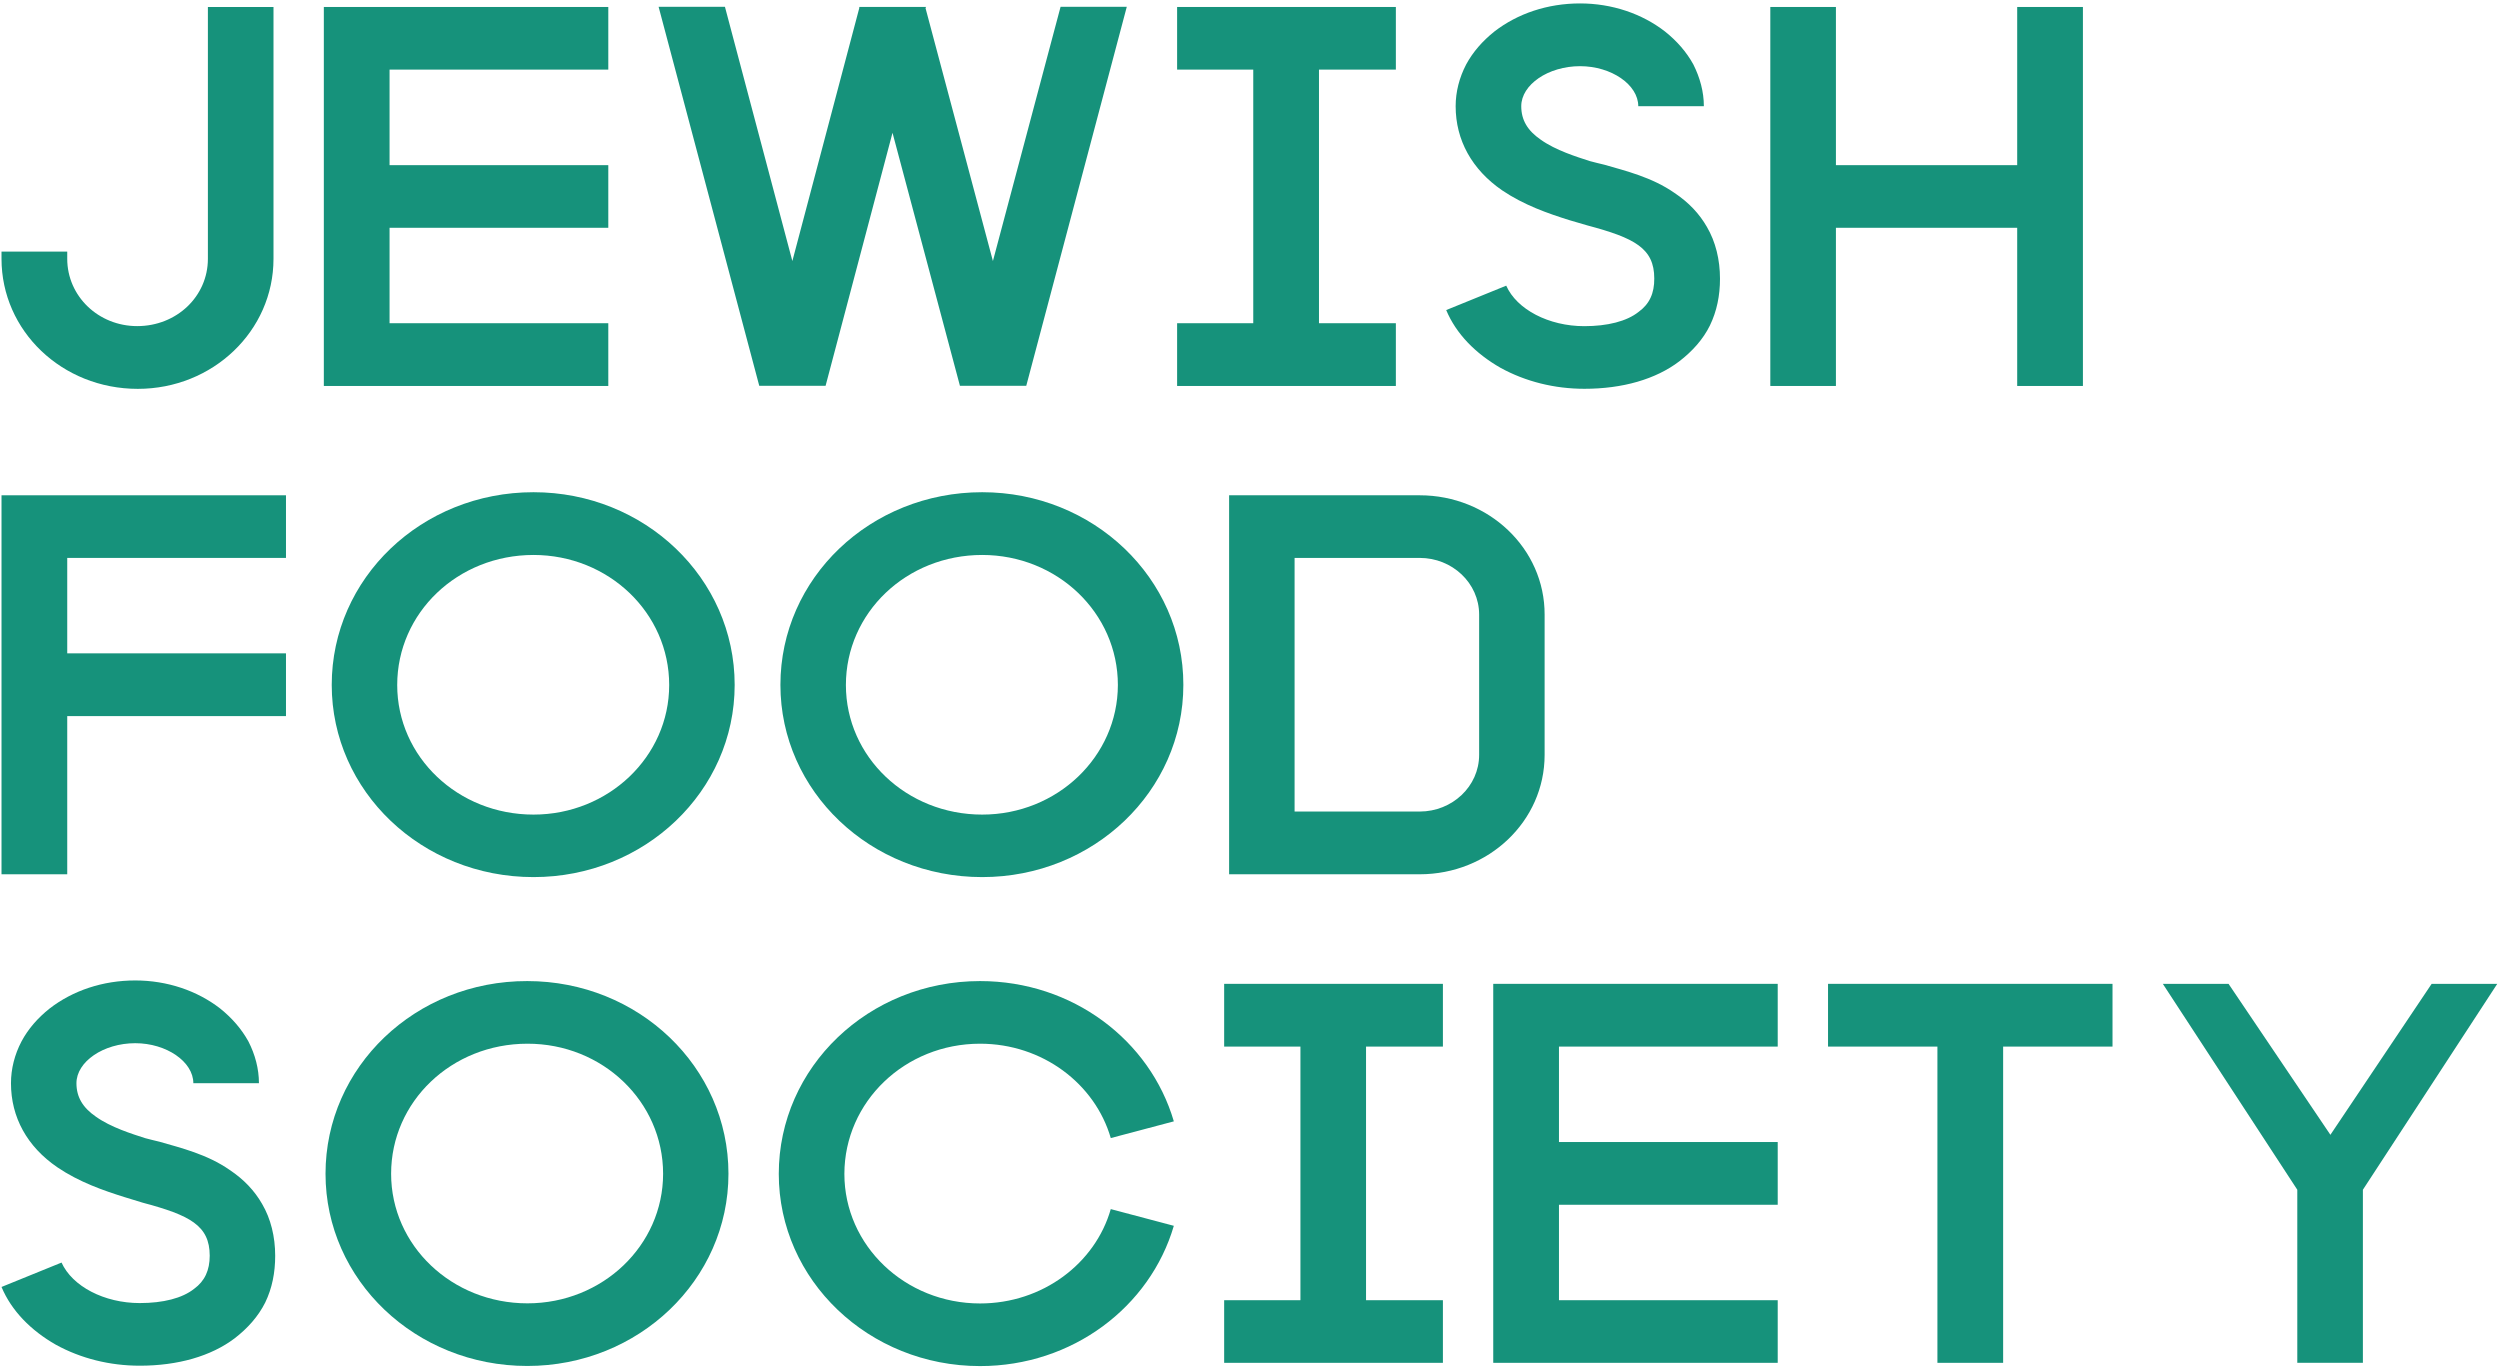
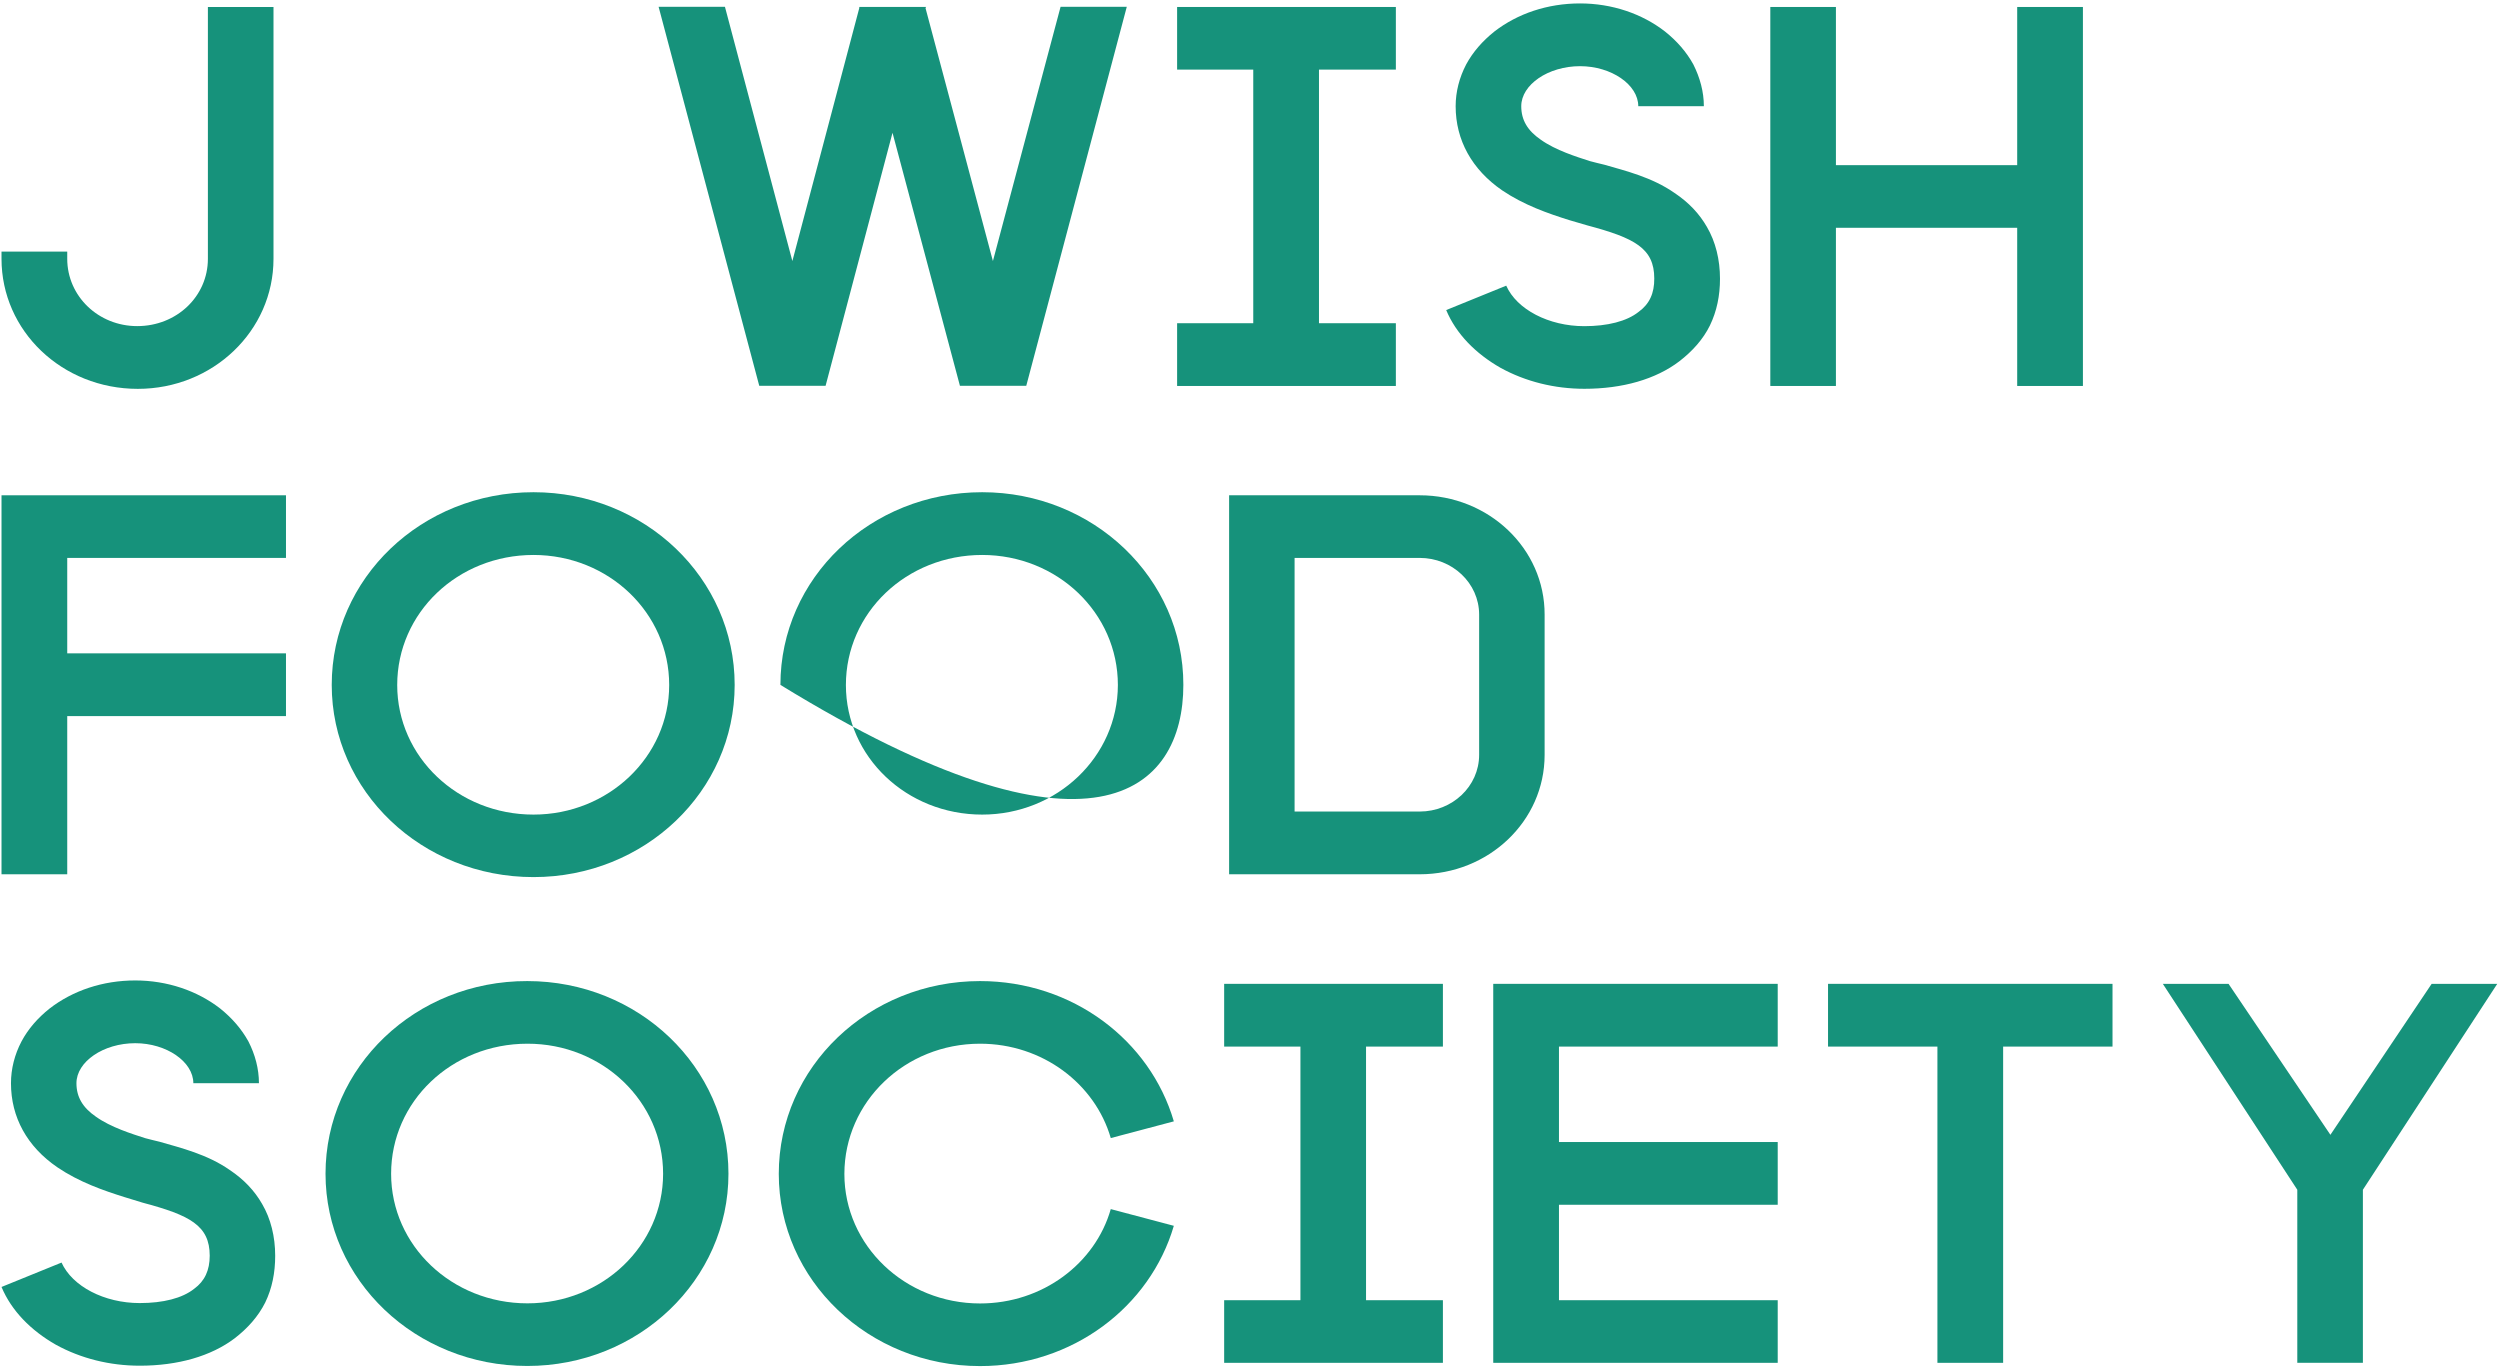
<svg xmlns="http://www.w3.org/2000/svg" width="387" height="212" viewBox="0 0 387 212" fill="none">
  <path d="M0.234 38.946V40.062C0.234 51.226 9.601 60.195 21.332 60.195C32.933 60.195 42.337 51.245 42.337 40.062V1.08H32.182V40.062C32.182 45.886 27.339 50.482 21.239 50.482C15.232 50.482 10.408 45.849 10.408 40.062V38.946H0.234Z" fill="#16927B" />
-   <path d="M94.165 10.775V1.08H50.129V59.748H94.165V50.035H60.303V35.261H94.165V25.567H60.303V10.775H94.165Z" fill="#16927B" />
  <path d="M143.286 1.074H133.131H133.018V1.241L122.657 40.409L112.221 1.055H101.953L117.533 59.723H127.8L138.161 20.555L148.598 59.723H158.865L174.426 1.055H164.177L153.703 40.409L143.267 1.241L143.361 1.074H143.286Z" fill="#16927B" />
  <path d="M182.217 50.035V59.748H216.079V50.035H204.178V10.775H216.079V1.08H182.217V10.775H194.005V50.035H182.217Z" fill="#16927B" />
  <path d="M253.66 48.277C251.82 49.747 248.817 50.491 245.251 50.491C239.751 50.491 234.796 47.905 233.163 44.22L223.871 47.998C225.41 51.682 228.414 54.733 232.299 56.948C236.166 59.069 240.633 60.185 245.27 60.185C251.163 60.185 256.307 58.715 259.967 55.924C261.994 54.361 263.646 52.519 264.697 50.379C265.767 48.165 266.255 45.746 266.255 43.16C266.255 40.201 265.579 37.429 264.228 35.122C263.064 33.093 261.431 31.344 259.197 29.856C255.725 27.437 251.651 26.451 248.367 25.502C247.597 25.297 246.734 25.13 246.133 24.944C244.106 24.292 240.802 23.269 238.493 21.613C236.466 20.217 235.49 18.58 235.49 16.44C235.49 13.11 239.657 10.244 244.594 10.244C249.437 10.244 253.604 13.11 253.604 16.44H263.758C263.758 14.226 263.158 12.012 262.125 9.965C261.056 8.03 259.591 6.355 257.752 4.885C254.185 2.113 249.53 0.531 244.594 0.531C239.563 0.531 234.927 2.094 231.323 4.885C229.484 6.355 228.019 8.03 226.968 9.965C225.898 12.012 225.335 14.226 225.335 16.44C225.335 21.706 227.869 26.246 232.505 29.447C235.903 31.754 239.676 33.056 242.942 34.08L245.739 34.898C253.003 36.834 256.081 38.415 256.081 43.104C256.1 45.411 255.33 47.067 253.66 48.277Z" fill="#16927B" />
  <path d="M274.045 1.08V59.748H284.2V35.261H312.262V59.748H322.436V1.08H312.262V25.567H284.2V1.08H274.045Z" fill="#16927B" />
  <path d="M0.234 76.671V135.338H10.408V110.852H44.27V101.139H10.408V86.365H44.27V76.671H0.234Z" fill="#16927B" />
  <path d="M82.586 126.099C70.873 126.099 61.488 117.149 61.488 106.04C61.488 94.858 70.854 85.908 82.586 85.908C94.186 85.908 103.59 94.858 103.59 106.04C103.59 117.13 94.186 126.099 82.586 126.099ZM82.586 76.195C65.26 76.195 51.352 89.499 51.352 106.022C51.352 122.47 65.279 135.774 82.586 135.774C99.817 135.774 113.726 122.47 113.726 106.022C113.726 89.499 99.798 76.195 82.586 76.195Z" fill="#16927B" />
-   <path d="M152.043 126.099C140.33 126.099 130.945 117.149 130.945 106.04C130.945 94.858 140.311 85.908 152.043 85.908C163.643 85.908 173.047 94.858 173.047 106.04C173.028 117.13 163.643 126.099 152.043 126.099ZM152.043 76.195C134.718 76.195 120.809 89.499 120.809 106.022C120.809 122.47 134.736 135.774 152.043 135.774C169.274 135.774 183.183 122.47 183.183 106.022C183.202 89.499 169.237 76.195 152.043 76.195Z" fill="#16927B" />
+   <path d="M152.043 126.099C140.33 126.099 130.945 117.149 130.945 106.04C130.945 94.858 140.311 85.908 152.043 85.908C163.643 85.908 173.047 94.858 173.047 106.04C173.028 117.13 163.643 126.099 152.043 126.099ZM152.043 76.195C134.718 76.195 120.809 89.499 120.809 106.022C169.274 135.774 183.183 122.47 183.183 106.022C183.202 89.499 169.237 76.195 152.043 76.195Z" fill="#16927B" />
  <path d="M228.971 116.843C228.971 121.737 224.803 125.626 219.773 125.626H200.402V86.365H219.773C224.803 86.365 228.971 90.254 228.971 95.147V116.843ZM219.773 76.671H190.266V135.338H219.773C230.416 135.338 239.107 127.133 239.107 116.862V95.166C239.144 84.895 230.416 76.671 219.773 76.671Z" fill="#16927B" />
  <path d="M30.061 199.501C28.221 200.971 25.237 201.715 21.633 201.715C16.133 201.715 11.196 199.129 9.526 195.445L0.234 199.222C1.774 202.906 4.777 205.958 8.662 208.172C12.529 210.293 16.997 211.41 21.633 211.41C27.527 211.41 32.67 209.94 36.33 207.167C38.357 205.604 39.99 203.762 41.06 201.622C42.13 199.408 42.599 196.989 42.599 194.403C42.599 191.444 41.924 188.672 40.572 186.365C39.408 184.336 37.775 182.587 35.542 181.099C32.069 178.68 27.996 177.694 24.711 176.745C23.942 176.54 23.078 176.373 22.477 176.187C20.45 175.535 17.147 174.512 14.838 172.856C12.811 171.46 11.834 169.823 11.834 167.683C11.834 164.353 16.002 161.487 20.938 161.487C25.762 161.487 29.929 164.353 29.929 167.683H40.084C40.084 165.469 39.502 163.255 38.451 161.208C37.381 159.273 35.917 157.598 34.096 156.128C30.53 153.356 25.875 151.774 20.938 151.774C15.908 151.774 11.271 153.337 7.667 156.128C5.828 157.598 4.364 159.273 3.332 161.208C2.262 163.236 1.699 165.469 1.699 167.683C1.699 172.949 4.195 177.489 8.869 180.69C12.266 182.997 16.039 184.299 19.305 185.323L22.102 186.179C29.366 188.114 32.464 189.695 32.464 194.384C32.464 196.636 31.694 198.31 30.061 199.501Z" fill="#16927B" />
  <path d="M102.648 181.698C102.648 192.788 93.281 201.757 81.644 201.757C69.95 201.757 60.545 192.807 60.545 181.698C60.545 170.515 69.912 161.566 81.644 161.566C93.263 161.547 102.648 170.515 102.648 181.698ZM50.391 181.698C50.391 198.147 64.318 211.451 81.625 211.451C98.856 211.451 112.765 198.147 112.765 181.698C112.765 165.157 98.837 151.871 81.625 151.871C64.337 151.834 50.391 165.138 50.391 181.698Z" fill="#16927B" />
  <path d="M151.714 161.565C161.381 161.565 169.508 167.762 171.948 176.172L181.709 173.586C178.03 161.026 166.036 151.871 151.714 151.871C134.483 151.871 120.555 165.175 120.555 181.717C120.555 198.165 134.483 211.469 151.714 211.469C166.017 211.469 178.03 202.315 181.709 189.755L171.948 187.169C169.546 195.579 161.4 201.775 151.714 201.775C140.114 201.775 130.71 192.825 130.71 181.717C130.728 170.534 140.095 161.565 151.714 161.565Z" fill="#16927B" />
  <path d="M223.362 162.012V152.299H189.5V162.012H201.307V201.272H189.5V210.966H223.362V201.272H211.462V162.012H223.362Z" fill="#16927B" />
  <path d="M275.19 162.012V152.299H231.154V210.966H275.19V201.272H241.328V186.498H275.19V176.785H241.328V162.012H275.19Z" fill="#16927B" />
  <path d="M310.085 210.966V162.012H327.016V152.299H282.98V162.012H299.912V210.966H310.085Z" fill="#16927B" />
  <path d="M365.776 210.966V184.172L386.574 152.299H376.419L360.746 175.669L344.978 152.299H334.805L355.621 184.172V210.966H365.776Z" fill="#16927B" />
</svg>